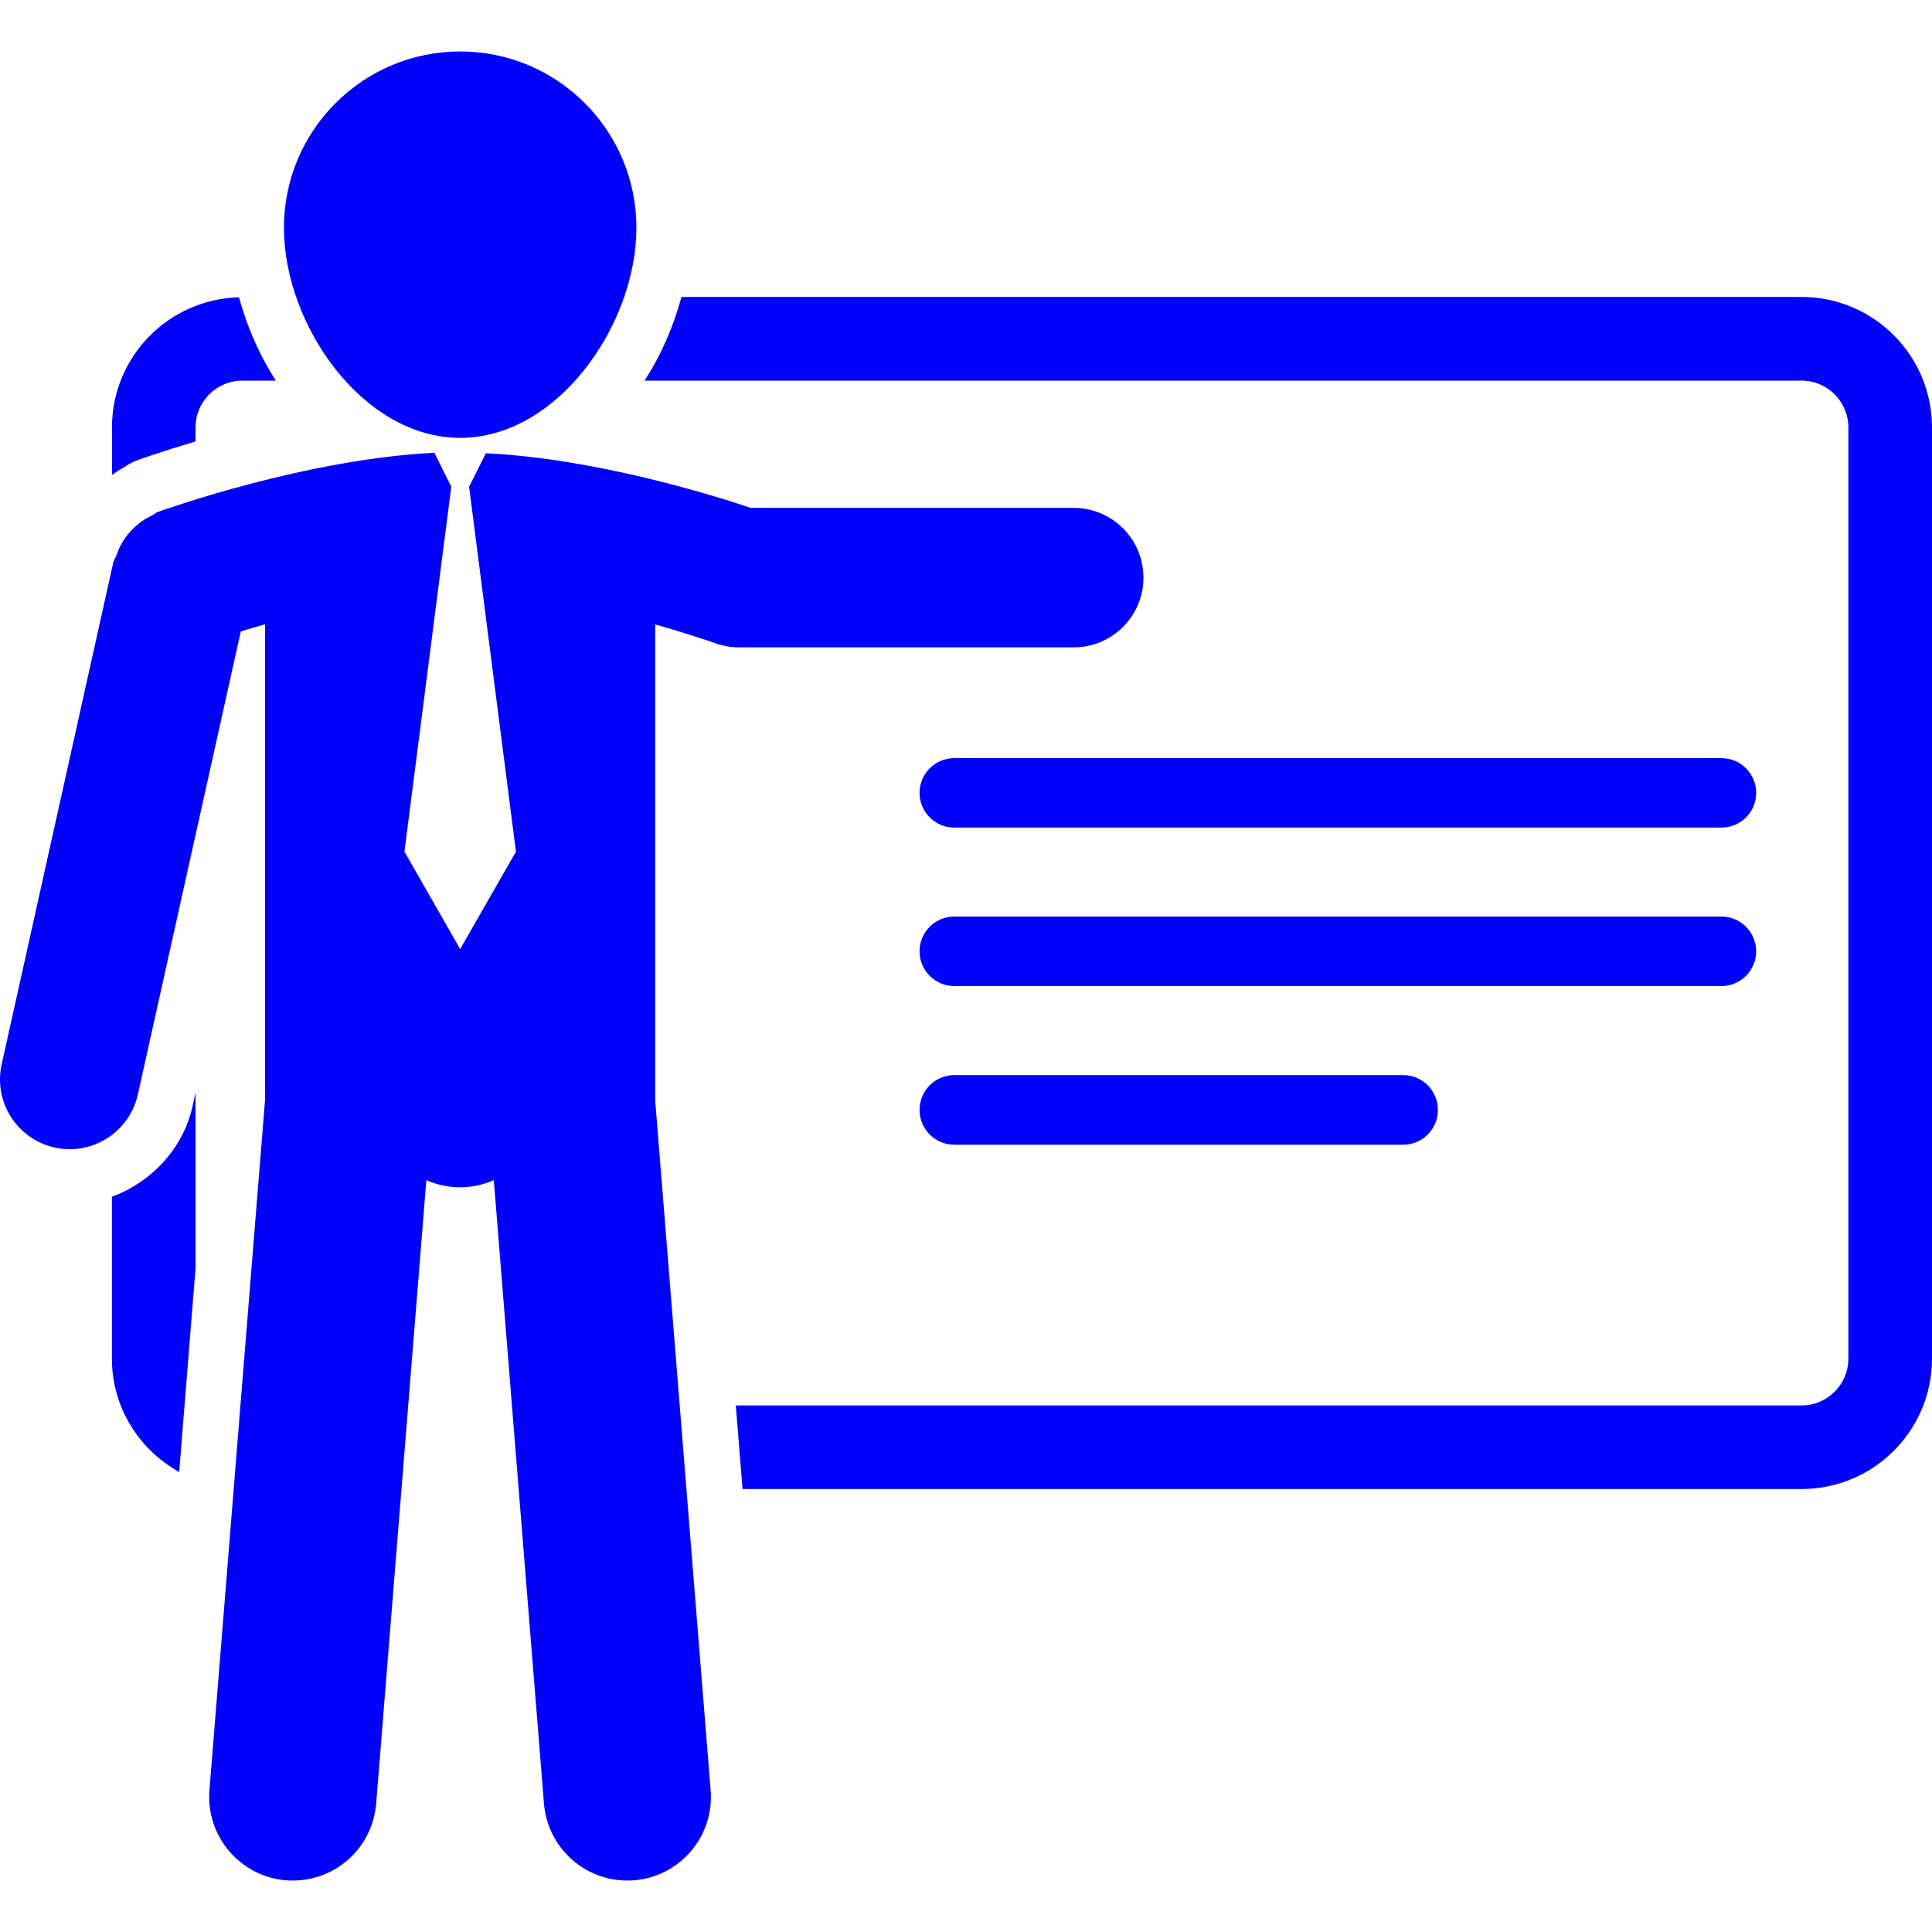
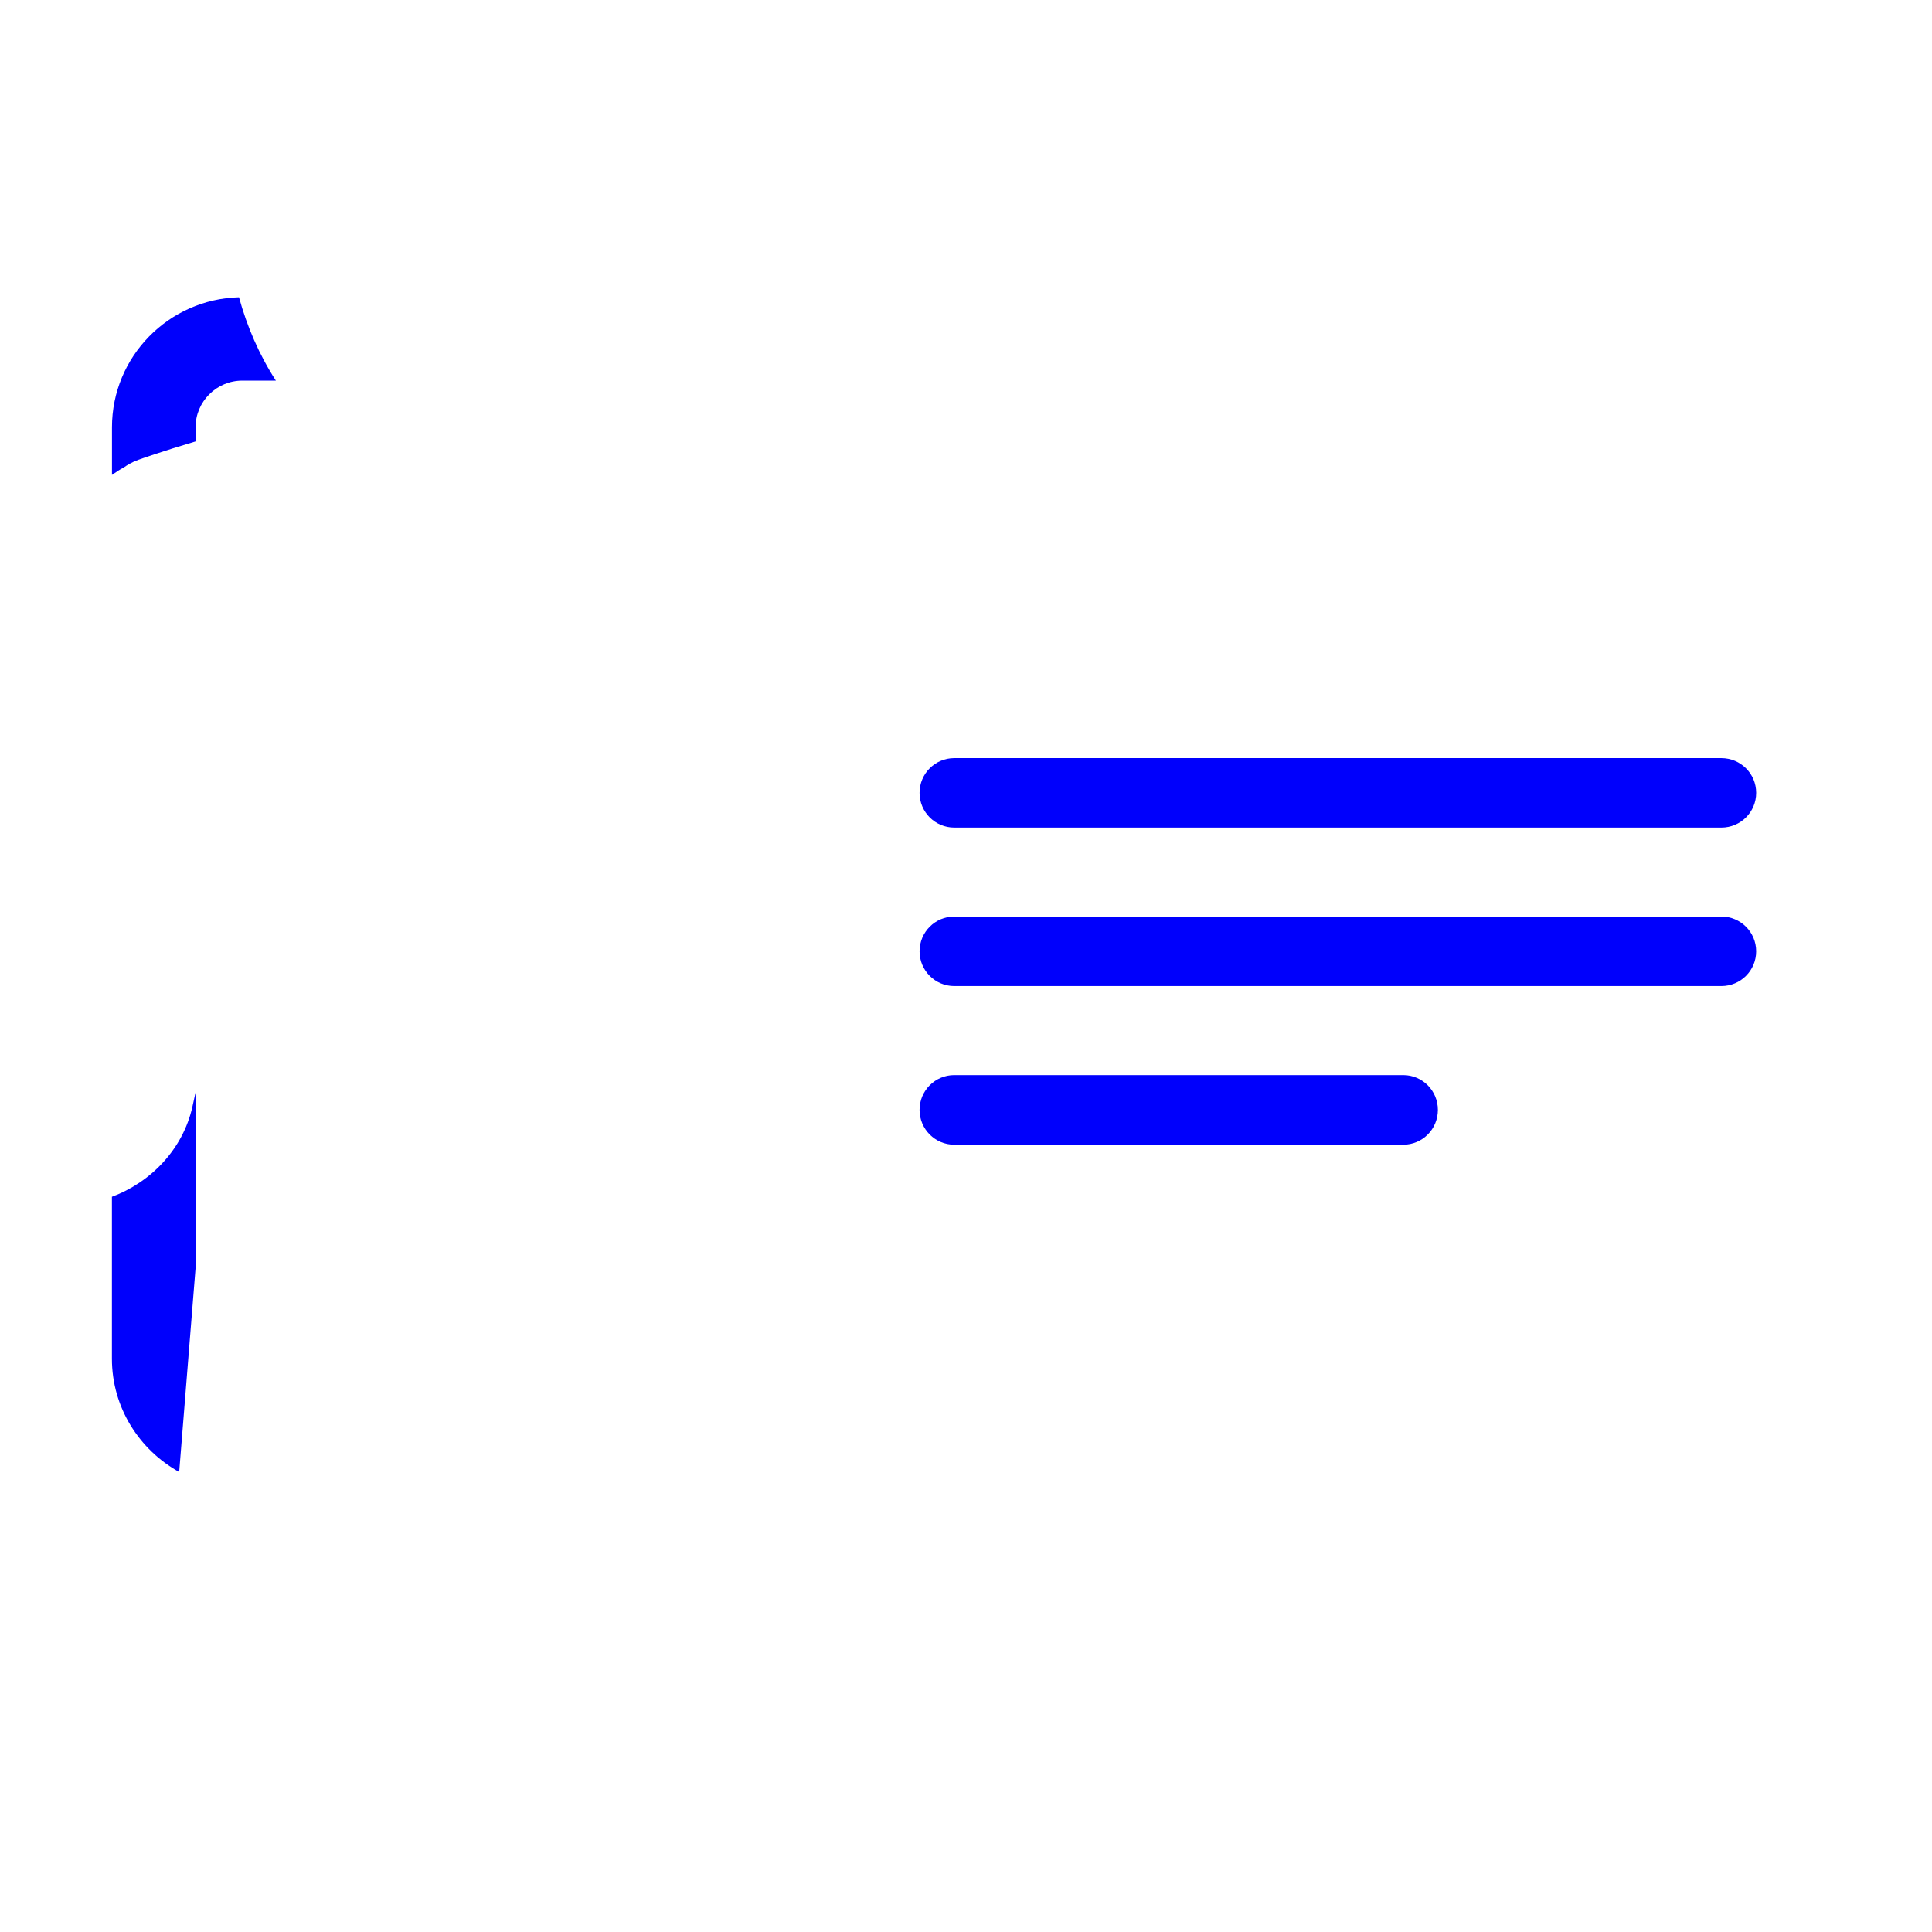
<svg xmlns="http://www.w3.org/2000/svg" width="512" height="512" x="0" y="0" viewBox="0 0 167.701 167.701" style="enable-background:new 0 0 512 512" xml:space="preserve" class="">
  <g>
    <g>
      <g>
        <path d="M149.418,65.807H82.831c-1.658,0-3.011,1.344-3.011,3.013c0,1.671,1.353,3.015,3.011,3.015h66.588 c1.67,0,3.021-1.343,3.021-3.015C152.439,67.15,151.088,65.807,149.418,65.807z" fill="#0000fc" data-original="#000000" style="" class="" />
        <path d="M152.439,82.576c0-1.669-1.351-3.019-3.021-3.019H82.831c-1.658,0-3.011,1.35-3.011,3.019 c0,1.669,1.353,3.016,3.011,3.016h66.588C151.088,85.591,152.439,84.245,152.439,82.576z" fill="#0000fc" data-original="#000000" style="" class="" />
        <path d="M82.831,93.32c-1.658,0-3.011,1.347-3.011,3.021c0,1.675,1.353,3.021,3.011,3.021h38.974c1.661,0,3.007-1.346,3.007-3.021 c0-1.674-1.346-3.021-3.007-3.021H82.831z" fill="#0000fc" data-original="#000000" style="" class="" />
        <path d="M12.007,39.914c0.206-0.074,2.113-0.752,4.968-1.598v-1.22c0-2.238,1.817-4.058,4.063-4.058h2.908 c-1.447-2.241-2.505-4.692-3.201-7.234c-6.102,0.162-11.026,5.145-11.026,11.292v4.128c0.336-0.224,0.651-0.459,1.042-0.656 C11.024,40.378,11.44,40.119,12.007,39.914z" fill="#0000fc" data-original="#000000" style="" class="" />
-         <path d="M156.374,25.775H59.151c-0.688,2.549-1.748,5.017-3.205,7.263h100.433c2.237,0,4.062,1.819,4.062,4.058v80.838 c0,2.232-1.816,4.06-4.062,4.06H63.87l0.583,7.256h91.926c6.243,0,11.321-5.066,11.321-11.315V37.096 C167.697,30.846,162.623,25.775,156.374,25.775z" fill="#0000fc" data-original="#000000" style="" class="" />
        <path d="M9.714,103.881v14.053c0,4.246,2.37,7.906,5.839,9.839l1.421-17.676V94.836l-0.272,1.231 C15.877,99.744,13.104,102.623,9.714,103.881z" fill="#0000fc" data-original="#000000" style="" class="" />
-         <path d="M39.943,38.006c8.45,0,15.298-9.794,15.298-18.243S48.387,4.466,39.943,4.466c-8.443,0-15.297,6.854-15.297,15.297 C24.646,28.212,31.492,38.006,39.943,38.006z" fill="#0000fc" data-original="#000000" style="" class="" />
-         <path d="M62.095,55.832c0.67,0.241,1.364,0.358,2.048,0.358l0,0h29.059c3.338,0,6.05-2.706,6.05-6.052 c0-3.344-2.712-6.052-6.05-6.052H65.165c-3.229-1.091-13.47-4.285-22.991-4.744l-1.424,2.846h-0.04l4.074,31.738l-4.841,8.454 l-4.837-8.454l4.074-31.738h-0.038l-1.438-2.886c-11.224,0.555-23.467,4.949-24.023,5.143c-0.196,0.075-0.331,0.23-0.527,0.32 c-0.38,0.186-0.745,0.392-1.081,0.662c-0.302,0.235-0.556,0.482-0.803,0.761c-0.257,0.293-0.481,0.594-0.689,0.936 c-0.193,0.353-0.348,0.709-0.48,1.1c-0.078,0.208-0.22,0.375-0.269,0.6L0.143,92.39c-0.717,3.261,1.333,6.49,4.594,7.213 c0.449,0.104,0.887,0.147,1.324,0.147c2.771,0,5.272-1.921,5.904-4.739l8.938-40.205c0.616-0.189,1.333-0.396,2.101-0.616v41.303 l-4.825,59.901c-0.317,3.994,2.661,7.496,6.656,7.82c0.203,0.016,0.388,0.021,0.591,0.021c3.743,0,6.919-2.883,7.226-6.681 l4.356-54.117c0.895,0.393,1.889,0.622,2.925,0.622c1.048,0,2.033-0.229,2.93-0.622l4.354,54.117 c0.309,3.798,3.485,6.681,7.228,6.681c0.192,0,0.385-0.005,0.588-0.021c3.999-0.324,6.976-3.826,6.651-7.82l-4.813-59.891V54.201 C59.957,55.077,62.037,55.816,62.095,55.832z" fill="#0000fc" data-original="#000000" style="" class="" />
      </g>
    </g>
    <g> </g>
    <g> </g>
    <g> </g>
    <g> </g>
    <g> </g>
    <g> </g>
    <g> </g>
    <g> </g>
    <g> </g>
    <g> </g>
    <g> </g>
    <g> </g>
    <g> </g>
    <g> </g>
    <g> </g>
  </g>
</svg>